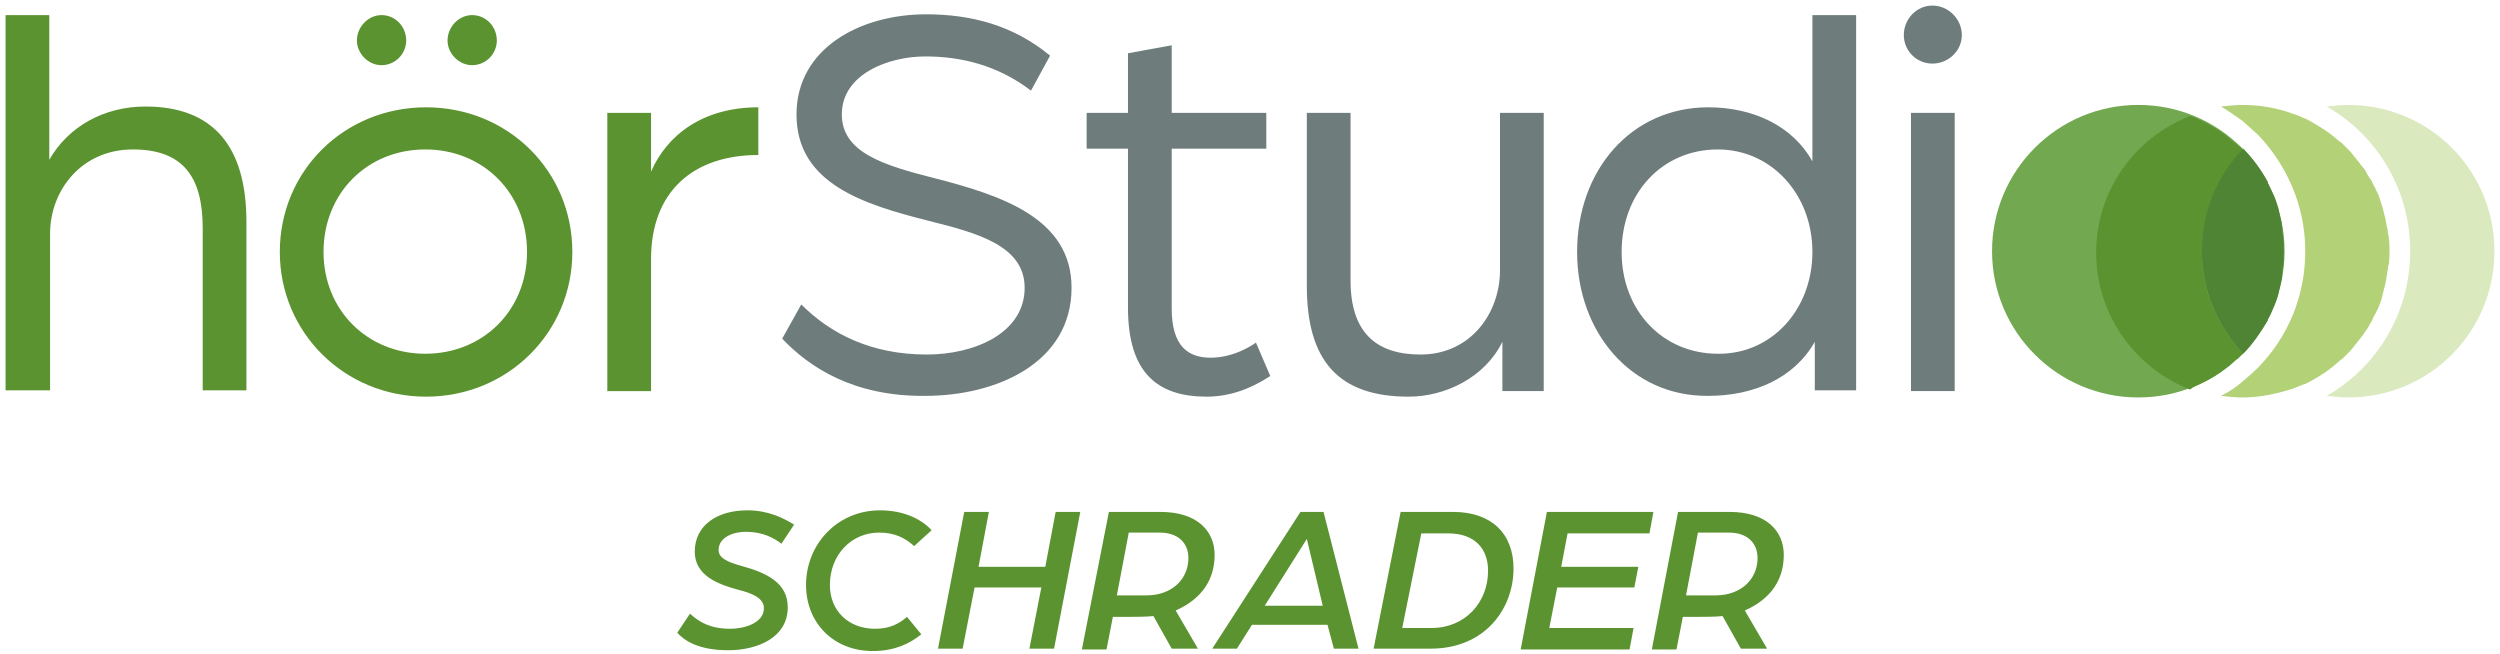
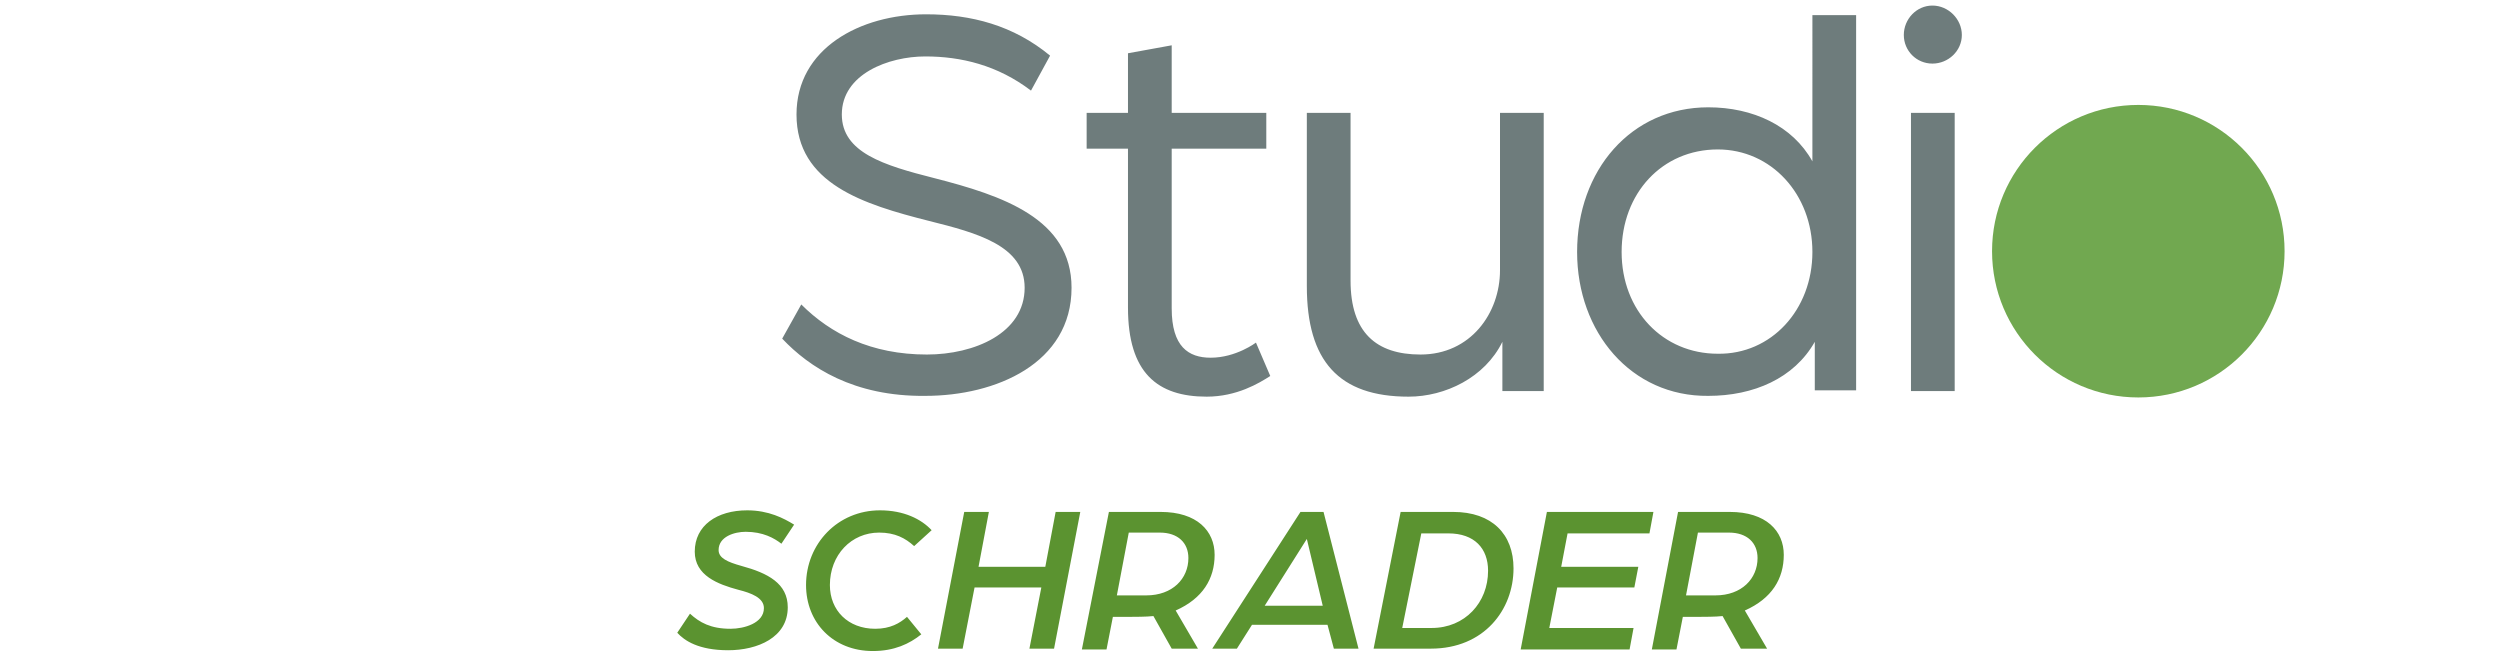
<svg xmlns="http://www.w3.org/2000/svg" version="1.1" id="Farbe" x="0px" y="0px" viewBox="0 0 314.5 82.3" style="enable-background:new 0 0 314.5 82.3;" xml:space="preserve">
  <style type="text/css">
	.st0{fill:#5B9330;}
	.st1{fill:#6E7C7C;}
	.st2{fill:#71A850;}
	.st3{fill:#DBE9BF;}
	.st4{fill:#B3D176;}
	.st5{fill:#4F8434;}
</style>
  <g>
    <path class="st0" d="M85.2,79.6l1.6-2.4c1.2,1.1,2.6,1.9,5.1,1.9c1.7,0,4.2-0.7,4.2-2.6c0-1.3-1.6-1.9-3.2-2.3   c-2.6-0.7-5.5-1.8-5.5-4.8c0-3.3,2.8-5.2,6.6-5.2c2.7,0,4.6,1,5.9,1.8l-1.6,2.4c-0.9-0.7-2.3-1.5-4.5-1.5c-1.4,0-3.4,0.6-3.4,2.3   c0,1,1.1,1.5,2.9,2c3.3,0.9,5.8,2.2,5.8,5.2c0,3.8-3.8,5.4-7.5,5.4S86.1,80.6,85.2,79.6z M101.4,73.6c0-5.2,4-9.4,9.3-9.4   c3,0,5.2,1.1,6.5,2.5l-2.2,2c-1.1-1-2.4-1.7-4.4-1.7c-3.5,0-6.2,2.8-6.2,6.6c0,3.2,2.3,5.5,5.7,5.5c1.9,0,3.1-0.7,4-1.5l1.8,2.2   c-1.5,1.2-3.4,2.1-6.1,2.1C104.8,81.9,101.4,78.3,101.4,73.6z M121.3,64.4h3.1l-1.3,6.9h8.4l1.3-6.9h3.1l-3.3,17.2h-3.1l1.5-7.7   h-8.4l-1.5,7.7H118L121.3,64.4z M139.5,64.4h6.5c4.6,0,6.8,2.4,6.8,5.4c0,3-1.5,5.5-4.9,7l2.8,4.8h-3.3l-2.3-4.1   c-0.8,0.1-2.5,0.1-2.9,0.1H140l-0.8,4.1h-3.1L139.5,64.4z M144.2,74.9c3.3,0,5.3-2.1,5.3-4.7c0-1.9-1.3-3.2-3.6-3.2h-3.9l-1.5,7.9   H144.2z M163.6,64.4h2.9l4.4,17.2h-3.1l-0.8-3h-9.5l-1.9,3h-3.1L163.6,64.4z M166.4,76.2l-2-8.4l-5.3,8.4H166.4z M176.2,64.4h6.6   c4.9,0,7.6,2.8,7.6,7.1c0,5.2-3.7,10.1-10.4,10.1h-7.2L176.2,64.4z M180.1,79c4.2,0,7.1-3.2,7.1-7.2c0-2.8-1.7-4.7-5-4.7h-3.4   L176.4,79H180.1z M194.6,64.4h13.4l-0.5,2.7h-10.3l-0.8,4.2h9.7l-0.5,2.6h-9.7l-1,5.1h10.6l-0.5,2.7h-13.7L194.6,64.4z M211.1,64.4   h6.5c4.6,0,6.8,2.4,6.8,5.4c0,3-1.5,5.5-4.9,7l2.8,4.8H219l-2.3-4.1c-0.8,0.1-2.5,0.1-2.9,0.1h-2.1l-0.8,4.1h-3.1L211.1,64.4z    M215.8,74.9c3.3,0,5.3-2.1,5.3-4.7c0-1.9-1.3-3.2-3.6-3.2h-3.9l-1.5,7.9H215.8z" />
    <path class="st1" d="M98.4,42.6l2.4-4.3c3.7,3.7,8.8,6.3,15.8,6.3c6,0,12.3-2.7,12.3-8.4c0-5.3-6-6.9-12-8.4   c-8.3-2.1-16.7-4.7-16.7-13.4c0-8.3,8-12.6,16.3-12.6c5.7,0,11,1.4,15.6,5.2l-2.4,4.4c-4.2-3.2-8.8-4.3-13.3-4.3   c-4.6,0-10.5,2.2-10.5,7.3c0,4.8,5.3,6.4,11.6,8c8.6,2.2,17.3,5.1,17.3,13.8c0,9.5-9.5,13.6-18.4,13.6   C107.4,49.9,101.8,46.2,98.4,42.6z M141.9,38.7v-20h-5.2v-4.5h5.2V6.7l5.5-1v8.5h11.9v4.5h-11.9v20.1c0,4.8,2.1,6.2,4.9,6.2   c3.2,0,5.7-1.9,5.7-1.9l1.8,4.2c-1.4,0.9-4.2,2.6-8,2.6C145.6,49.9,141.9,46.9,141.9,38.7z M164.4,36V14.2h5.5v21.1   c0,6.5,3.2,9.3,8.8,9.3c6.3,0,10-5.2,10-10.6V14.2h5.5v35h-5.2V43c-2.2,4.5-7.2,6.9-11.8,6.9C168.4,49.9,164.4,45.4,164.4,36z    M198.4,31.7c0-10.3,6.8-18.2,16.5-18.2c5.6,0,10.6,2.3,13.1,6.8V1.9h5.5v47.2h-5.2v-6.1c-2.6,4.6-7.7,6.8-13.4,6.8   C205.2,49.9,198.4,41.8,198.4,31.7z M228,31.7c0-7.3-5.2-12.9-11.9-12.9c-7,0-12.1,5.5-12.1,12.9c0,7.4,5.2,12.8,12.1,12.8   C222.8,44.6,228,39,228,31.7z M239.5,4.4c0-2,1.6-3.7,3.6-3.7s3.7,1.7,3.7,3.7S245.1,8,243.1,8S239.5,6.4,239.5,4.4z M240.4,14.2   h5.5v35h-5.5V14.2z" />
-     <path class="st0" d="M0.7,1.9h5.5v18.2c2.4-4.2,6.9-6.7,12.1-6.7c8.6,0,12.7,5.1,12.7,14.5v21.2h-5.5V28.7c0-6.5-2.5-9.9-8.8-9.9   c-6.4,0-10.4,5.1-10.4,10.6v19.7H0.7V1.9z M35.2,31.7c0-10.2,8.1-18.2,18.4-18.2s18.4,8,18.4,18.2c0,10.1-8.1,18.2-18.4,18.2   S35.2,41.8,35.2,31.7z M66.3,31.7c0-7.4-5.5-12.9-12.8-12.9s-12.8,5.5-12.8,12.9c0,7.3,5.5,12.8,12.8,12.8S66.3,39,66.3,31.7z    M44.9,5.1c0-1.7,1.4-3.2,3.1-3.2s3.1,1.4,3.1,3.2c0,1.7-1.4,3.1-3.1,3.1S44.9,6.7,44.9,5.1z M56.3,5.1c0-1.7,1.4-3.2,3.1-3.2   s3.1,1.4,3.1,3.2c0,1.7-1.4,3.1-3.1,3.1S56.3,6.7,56.3,5.1z M76.4,14.2h5.5v7.4c2-4.6,6.5-8.1,13.5-8.1v6   c-8.2,0-13.5,4.6-13.5,13.1v16.6h-5.5V14.2z" />
    <g>
      <circle class="st2" cx="269" cy="31.6" r="18.4" />
-       <path class="st3" d="M295.4,13.2c-0.9,0-1.8,0.1-2.7,0.2c6.3,3.6,10.5,10.4,10.5,18.2c0,7.8-4.2,14.6-10.5,18.2    c0.9,0.1,1.8,0.2,2.7,0.2c10.2,0,18.4-8.2,18.4-18.4S305.6,13.2,295.4,13.2z" />
-       <path class="st4" d="M300.5,29.9c0-0.2,0-0.3-0.1-0.5c0-0.4-0.1-0.8-0.2-1.2c0-0.2-0.1-0.4-0.1-0.6c-0.1-0.4-0.2-0.8-0.3-1.2    c0-0.1-0.1-0.3-0.1-0.4c-0.2-0.5-0.3-1-0.5-1.5c-0.1-0.2-0.2-0.4-0.3-0.6c-0.1-0.3-0.3-0.6-0.4-0.8c-0.1-0.2-0.2-0.5-0.4-0.7    c-0.1-0.2-0.3-0.4-0.4-0.7c-0.1-0.2-0.3-0.5-0.5-0.7c-0.1-0.1-0.2-0.3-0.3-0.4c-0.4-0.5-0.8-1-1.2-1.5c-0.1-0.1-0.2-0.2-0.3-0.3    c-0.3-0.3-0.5-0.5-0.8-0.8c-0.1-0.1-0.2-0.2-0.3-0.2c-1.3-1.2-2.8-2.1-4.3-2.9c0,0-0.1,0-0.1,0c-0.4-0.2-0.8-0.4-1.2-0.5    c0,0,0,0,0,0c-2.1-0.8-4.3-1.2-6.6-1.2c-0.9,0-1.8,0.1-2.7,0.2c0.9,0.5,1.8,1.2,2.7,1.8c0.7,0.6,1.3,1.2,2,1.8    c3.6,3.8,5.9,8.9,5.9,14.6s-2.2,10.8-5.9,14.6c-0.6,0.6-1.3,1.2-2,1.8c-0.8,0.7-1.7,1.3-2.7,1.8c0.9,0.1,1.8,0.2,2.7,0.2    c2.3,0,4.5-0.5,6.6-1.2c0,0,0,0,0,0c0.4-0.2,0.8-0.3,1.2-0.5c0,0,0.1,0,0.1,0c1.6-0.8,3-1.7,4.3-2.9c0.1-0.1,0.2-0.2,0.3-0.2    c0.3-0.3,0.5-0.5,0.8-0.8c0.1-0.1,0.2-0.2,0.3-0.3c0.4-0.5,0.8-1,1.2-1.5c0.1-0.1,0.2-0.3,0.3-0.4c0.2-0.2,0.3-0.5,0.5-0.7    c0.1-0.2,0.3-0.4,0.4-0.7c0.1-0.2,0.3-0.4,0.4-0.7c0.1-0.3,0.3-0.6,0.4-0.8c0.1-0.2,0.2-0.4,0.3-0.6c0.2-0.5,0.4-1,0.5-1.5    c0-0.1,0.1-0.3,0.1-0.4c0.1-0.4,0.2-0.8,0.3-1.2c0-0.2,0.1-0.4,0.1-0.6c0.1-0.4,0.1-0.8,0.2-1.2c0-0.2,0-0.3,0.1-0.5    c0.1-0.6,0.1-1.1,0.1-1.7S300.6,30.5,300.5,29.9z" />
-       <path class="st0" d="M276.8,48.3C276.8,48.3,276.9,48.3,276.8,48.3c1.3-0.6,2.4-1.3,3.4-2.1c0,0,0,0,0,0c0.3-0.2,0.6-0.5,0.9-0.8    c0.1-0.1,0.2-0.2,0.3-0.2c0.3-0.2,0.5-0.5,0.8-0.7c0,0,0,0,0,0c-3.2-3.3-5.2-7.8-5.2-12.8c0-5,2-9.5,5.2-12.8c0,0,0,0,0,0    c-0.2-0.3-0.5-0.5-0.8-0.7c-0.1-0.1-0.2-0.2-0.3-0.2c-0.3-0.3-0.6-0.5-0.9-0.8c0,0,0,0,0,0c-1-0.8-2.2-1.5-3.4-2.1    c0,0-0.1,0-0.1,0c-0.4-0.2-0.8-0.4-1.2-0.5c0,0,0,0,0,0c-6.9,2.7-11.8,9.3-11.8,17.2c0,7.8,4.9,14.5,11.8,17.2c0,0,0,0,0,0    C276,48.6,276.4,48.5,276.8,48.3z" />
-       <path class="st5" d="M282.2,44.5C282.2,44.5,282.2,44.5,282.2,44.5c1.2-1.2,2.2-2.7,3.1-4.2c0,0,0,0,0-0.1c0.3-0.5,0.5-1,0.7-1.5    c0-0.1,0.1-0.1,0.1-0.2c0.2-0.5,0.4-1,0.5-1.4c0-0.2,0.1-0.3,0.1-0.5c0.1-0.4,0.2-0.8,0.3-1.3c0.1-0.3,0.1-0.6,0.1-0.9    c0-0.3,0.1-0.6,0.1-0.9c0.1-0.6,0.1-1.2,0.1-1.9s0-1.3-0.1-1.9c0-0.3-0.1-0.6-0.1-0.9c0-0.3-0.1-0.6-0.1-0.9    c-0.1-0.4-0.2-0.8-0.3-1.3c0-0.2-0.1-0.3-0.1-0.5c-0.2-0.5-0.3-1-0.5-1.4c0-0.1,0-0.1-0.1-0.2c-0.2-0.5-0.5-1-0.7-1.5    c0,0,0,0,0-0.1c-0.8-1.5-1.9-3-3.1-4.2c0,0,0,0,0,0c-3.2,3.3-5.2,7.8-5.2,12.8C277,36.6,279,41.1,282.2,44.5z" />
    </g>
  </g>
</svg>